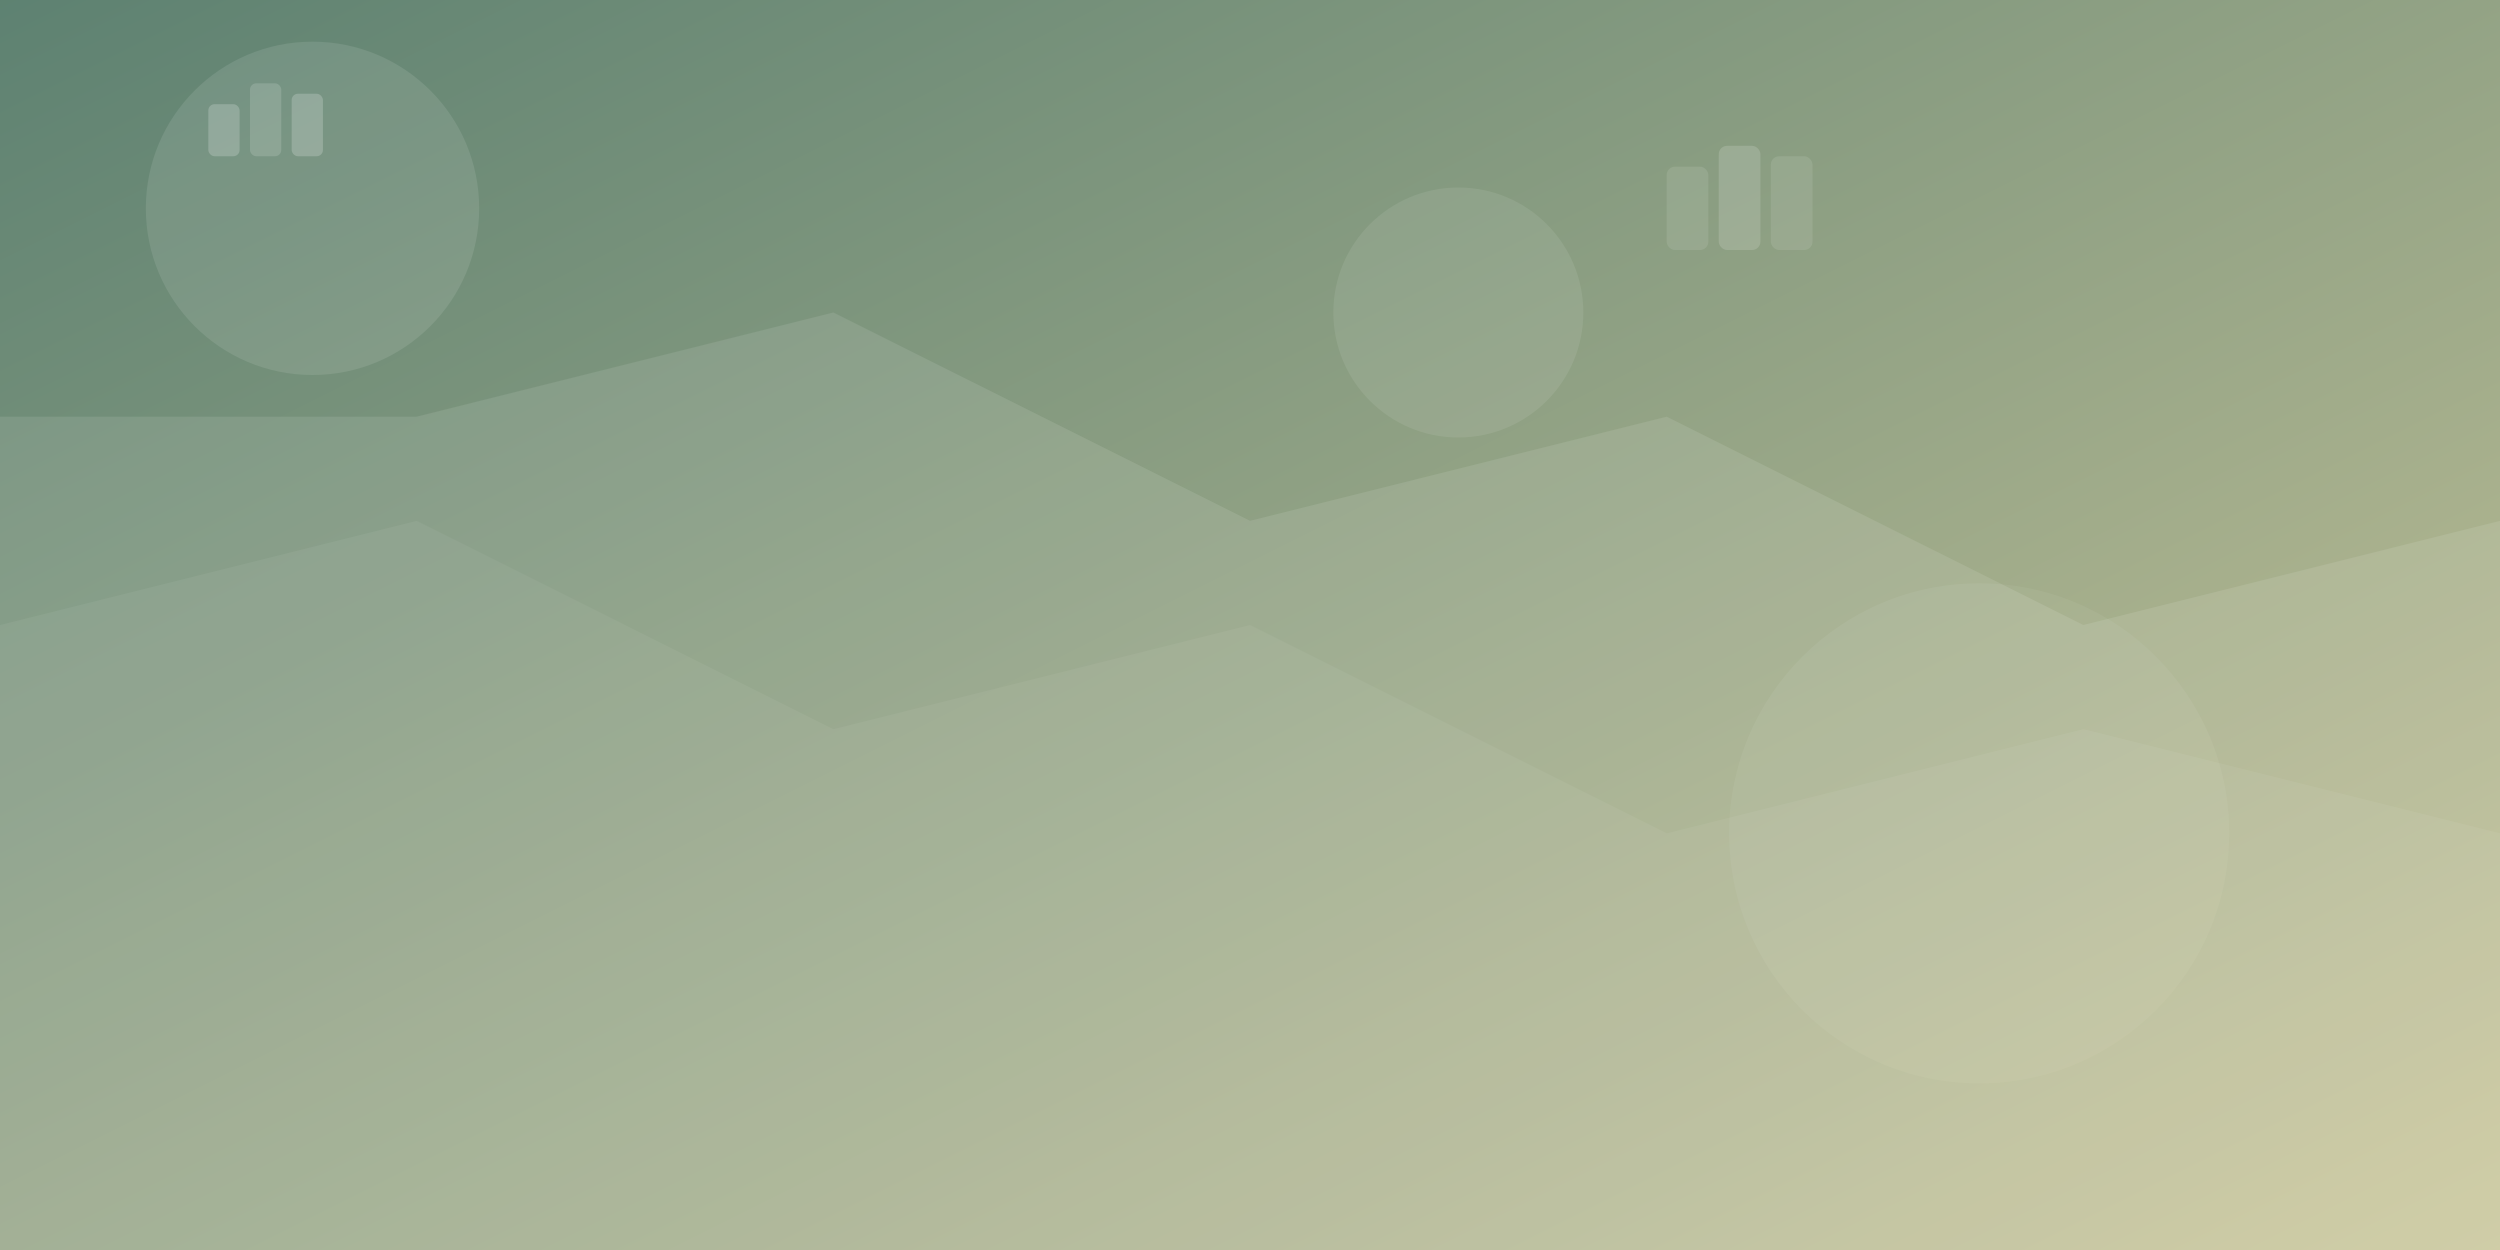
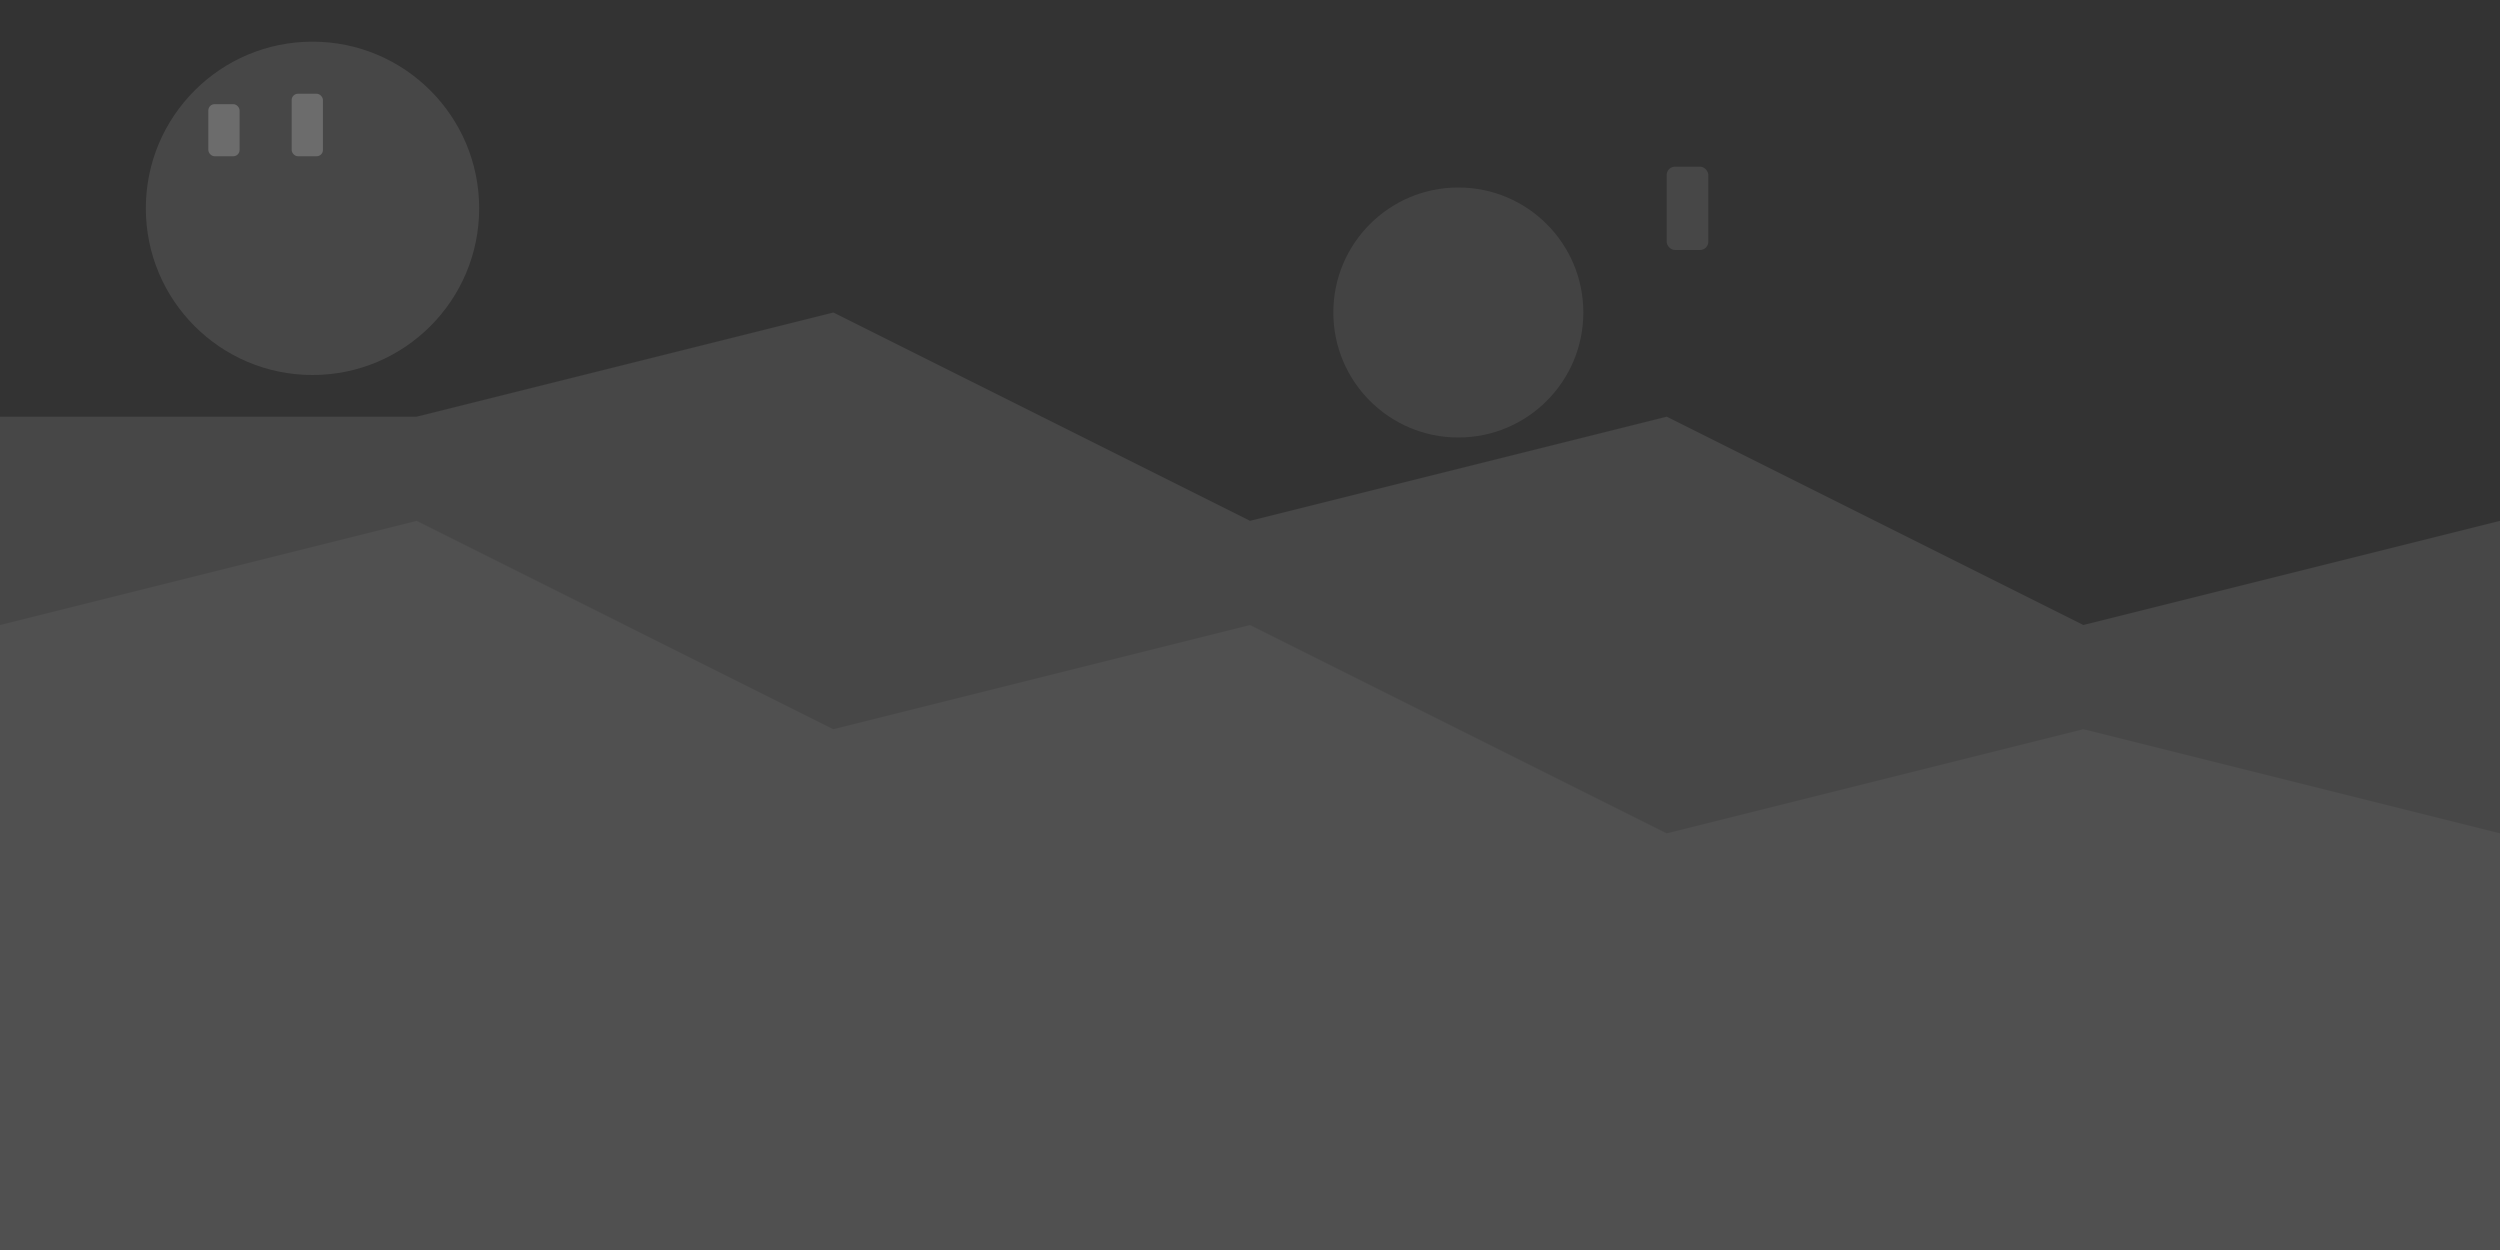
<svg xmlns="http://www.w3.org/2000/svg" width="1200" height="600" viewBox="0 0 1200 600" fill="none">
  <rect x="0" y="0" width="1200" height="600" fill="#333333" stroke="none" />
  <defs>
    <linearGradient id="grad1" x1="0%" y1="0%" x2="100%" y2="100%">
      <stop offset="0%" style="stop-color:#689581;stop-opacity:0.8" />
      <stop offset="100%" style="stop-color:#efeab3;stop-opacity:0.8" />
    </linearGradient>
  </defs>
-   <path d="M0 0H1200V600H0V0Z" fill="url(#grad1)" />
  <circle cx="150" cy="100" r="80" fill="rgba(255,255,255,0.1)" />
-   <circle cx="950" cy="400" r="120" fill="rgba(255,255,255,0.05)" />
  <circle cx="700" cy="150" r="60" fill="rgba(255,255,255,0.08)" />
  <path d="M200 200L400 150L600 250L800 200L1000 300L1200 250V600H0V200Z" fill="rgba(255,255,255,0.1)" />
  <path d="M0 300L200 250L400 350L600 300L800 400L1000 350L1200 400V600H0V300Z" fill="rgba(255,255,255,0.05)" />
  <rect x="100" y="50" width="15" height="25" rx="3" fill="rgba(255,255,255,0.2)" />
-   <rect x="120" y="40" width="15" height="35" rx="3" fill="rgba(255,255,255,0.15)" />
  <rect x="140" y="45" width="15" height="30" rx="3" fill="rgba(255,255,255,0.2)" />
  <rect x="800" y="80" width="20" height="40" rx="4" fill="rgba(255,255,255,0.1)" />
-   <rect x="825" y="70" width="20" height="50" rx="4" fill="rgba(255,255,255,0.15)" />
-   <rect x="850" y="75" width="20" height="45" rx="4" fill="rgba(255,255,255,0.1)" />
</svg>